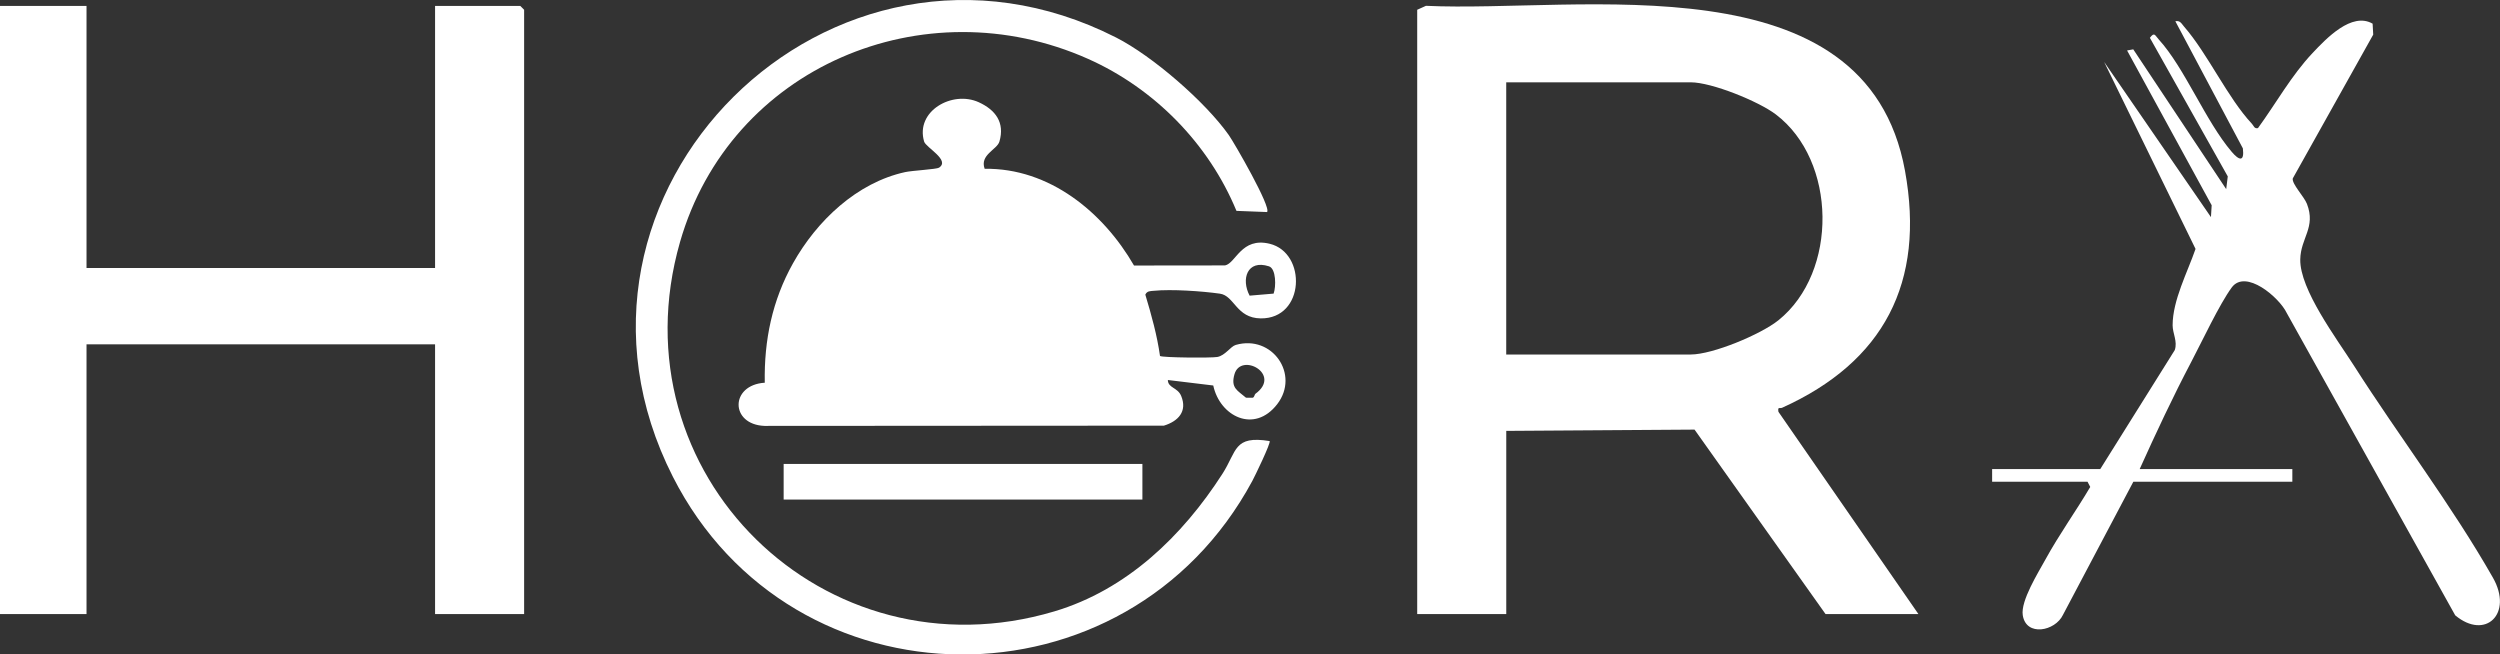
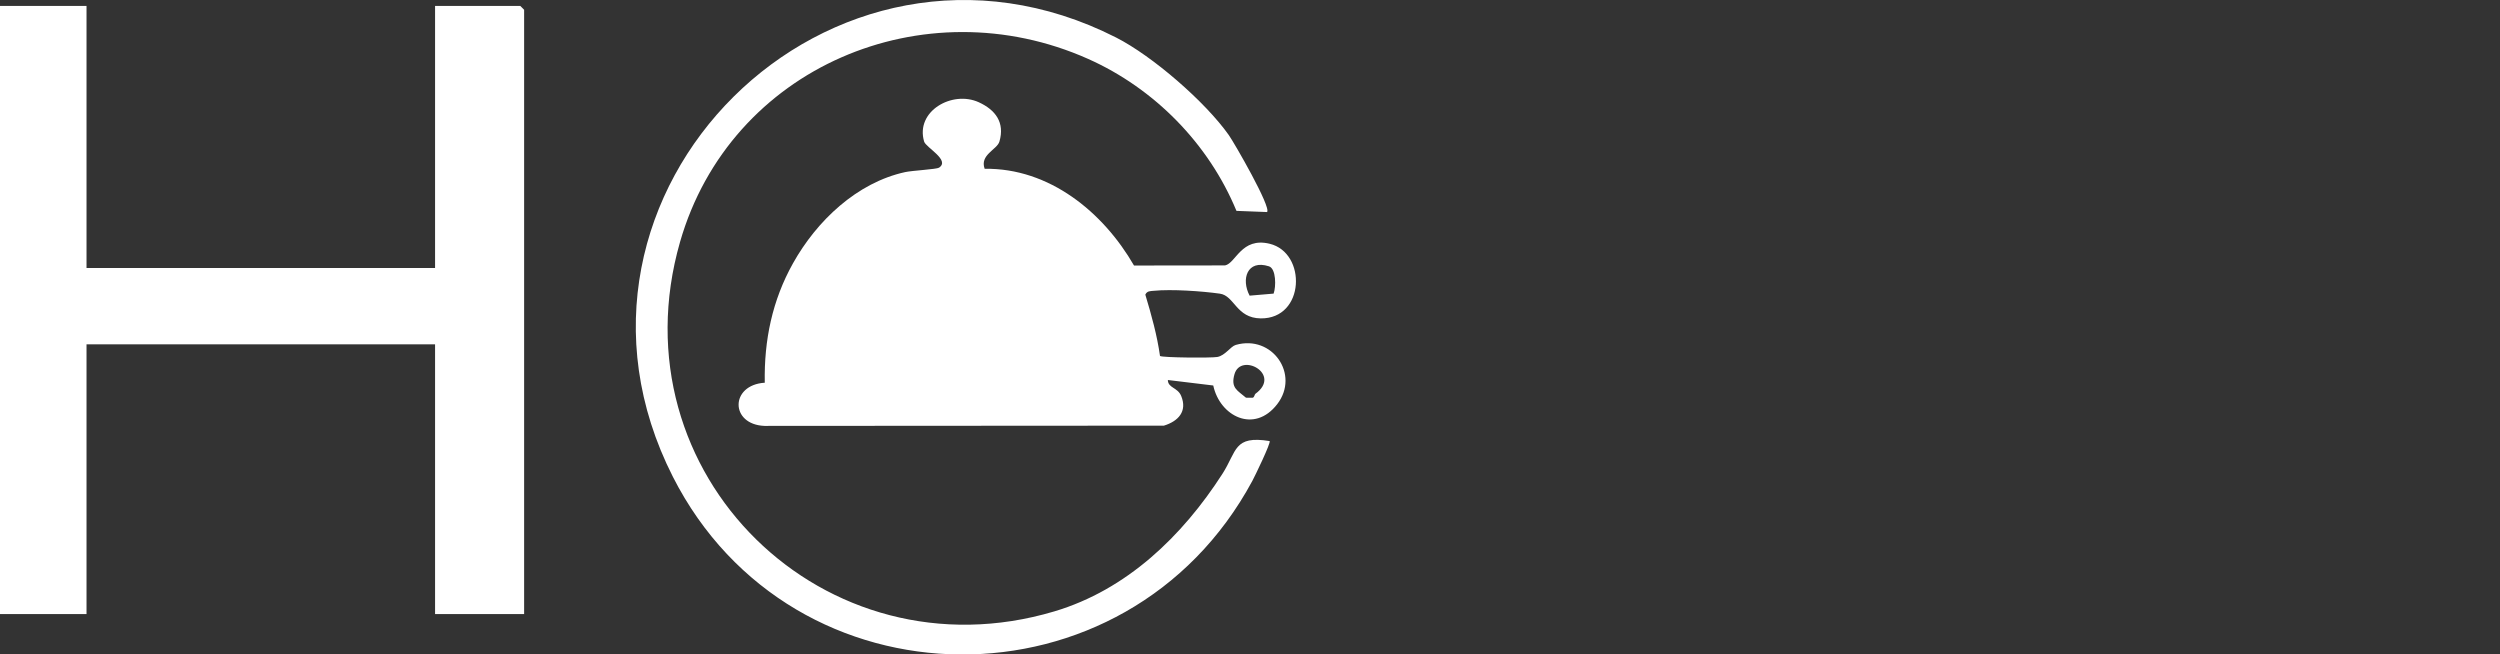
<svg xmlns="http://www.w3.org/2000/svg" id="Capa_2" data-name="Capa 2" viewBox="0 0 700.41 183.36">
  <rect x="0" y="0" width="700.41" height="183.36" fill="#333333" stroke="none" />
  <defs>
    <style>      .cls-1 {        fill: #fff;      }    </style>
  </defs>
  <g id="Capa_1-2" data-name="Capa 1">
    <g>
      <polygon class="cls-1" points="24.24 1.67 24.24 75.09 121.89 75.09 121.89 1.67 145.77 1.67 146.84 2.74 146.84 172.03 121.89 172.03 121.89 96.47 24.24 96.47 24.24 172.03 0 172.03 0 1.67 24.24 1.67" />
-       <path class="cls-1" d="M588.43,131.4l20.86-33.32c.83-2.4-.6-4.68-.6-6.95,0-7,4.17-14.87,6.42-21.39l-25.61-52.39,29.93,43.48.2-3.32-23.7-43.37,1.73-.32,26.04,39.17.44-3.57-21.82-38.82c1.27-1.72,1.42-.72,2.44.4,7.34,8.04,13.09,22.87,20.49,31.54,2.03,2.38,3.6,2.95,3.12-.97l-18.92-35.62c1.34-.28,1.72.66,2.43,1.48,6.68,7.66,12.18,19.94,19.05,27.28.49.52.63,1.43,1.67,1.18,5.1-7,9.34-14.72,15.3-21.04,3.82-4.05,10.97-11.6,16.82-8.22l.17,3.07-22.54,40.29c-.29,1.55,3.17,5.06,3.97,7.12,2.56,6.64-1.76,9.51-1.87,15.57-.15,8.43,10.19,22.17,15.02,29.73,12.62,19.81,27.35,39.05,38.95,59.42,5.74,10.08-2.08,17.63-10.56,10.56l-47.19-84.68c-2.11-4.43-11.56-12.44-15.43-7.16-3.44,4.69-8.34,15.16-11.3,20.78-5.16,9.8-9.92,19.98-14.48,30.08h42.77v3.56h-44.55l-19.72,37.3c-2.18,4.58-10.34,6.17-11.26.07-.61-4.02,4.29-11.83,6.38-15.64,3.81-6.95,8.5-13.46,12.53-20.28l-.76-1.45h-26.73v-3.56h30.29Z" />
      <path class="cls-1" d="M312.67,10.5c10.22,5.19,25.01,18.02,31.6,27.35,1.53,2.17,12,20.32,10.71,21.56l-8.57-.33c-7.77-18.8-22.96-34.28-41.54-42.57-45.95-20.49-100.28,2.23-114.35,51.29-18.65,65.02,40.58,122.68,104.9,103.48,20.27-6.05,35.82-21.07,47.04-38.5,4.14-6.43,3.12-10.84,13.24-9.21.44.43-4.15,9.88-4.85,11.18-35.2,65.33-128.87,64.7-162.33-1.17C148.16,54.14,232.91-29.97,312.67,10.5Z" />
      <path class="cls-1" d="M275.86,47.29c18.12-.26,33.22,12.14,41.85,27.1l25.5-.03c3.05-.6,4.55-8,12.5-6.07,10.45,2.53,9.94,21.07-2.52,20.91-6.86-.09-7.33-6.36-11.43-6.93-5.09-.71-13.52-1.3-18.54-.8-.97.1-1.85.01-2.34,1.08,1.71,5.69,3.31,11.45,4.11,17.18.69.48,14.4.58,16.05.28,2.25-.41,3.69-2.95,5.18-3.38,10.21-2.93,18.02,8.28,11.61,16.6s-16.07,3.42-17.92-5.23l-12.72-1.54c.04,2.28,2.73,2.03,3.73,4.46,1.8,4.36-.86,7.11-4.84,8.33l-111.9.07c-9.69-.39-9.67-11.49.08-12.1-.21-11.9,2.09-23.04,7.9-33.44,6.67-11.94,17.93-22.62,31.45-25.57,1.91-.42,8.77-.79,9.46-1.23,3.25-2.1-3.66-5.64-4.16-7.31-2.53-8.54,7.89-14.41,15.3-11.03,4.67,2.13,7.36,5.67,5.79,11.03-.66,2.25-5.58,3.7-4.13,7.63ZM355.51,74.61c-6.14-1.98-7.84,3.64-5.41,8.22l6.72-.57c.7-1.9.74-6.99-1.31-7.65ZM351.72,110.33c7.52-5.48-4.06-11.72-5.86-5.5-1.13,3.92.9,4.58,3.22,6.59l1.86.02c.53-.14.52-.92.78-1.11Z" />
-       <rect class="cls-1" x="219.55" y="129.98" width="100.51" height="9.98" />
-       <path class="cls-1" d="M397.04,2.74l2.46-1.11c43.14,2.02,123.33-13.52,134.21,46.21,5.71,31.37-5.97,53.55-34.43,66.4-.64.29-1.28-.44-1.03,1.13l39.22,56.67h-26.02l-36.7-51.68-52.75.36v51.32h-24.95V2.74ZM421.99,99.32h51.68c6.17,0,19.67-5.64,24.6-9.61,16.74-13.48,16.39-44.7-.78-57.68-4.83-3.65-17.92-8.97-23.82-8.97h-51.68v76.27Z" />
    </g>
  </g>
</svg>